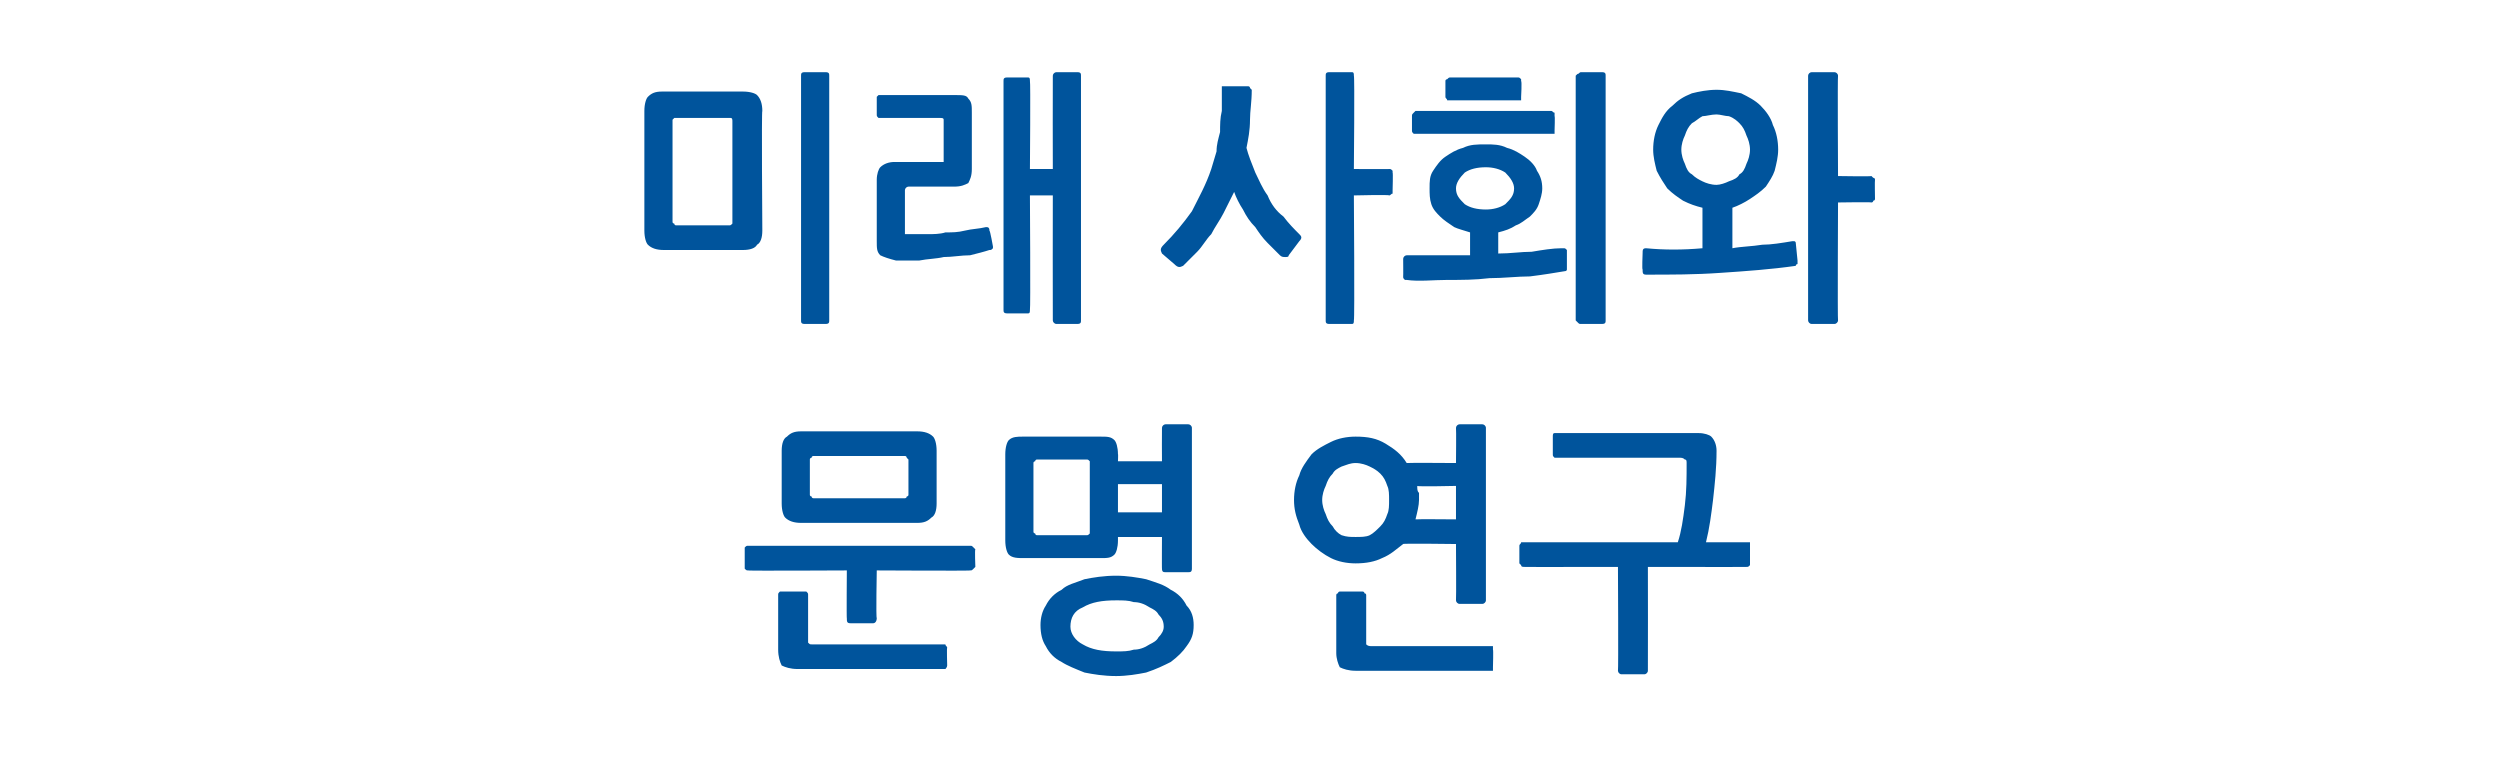
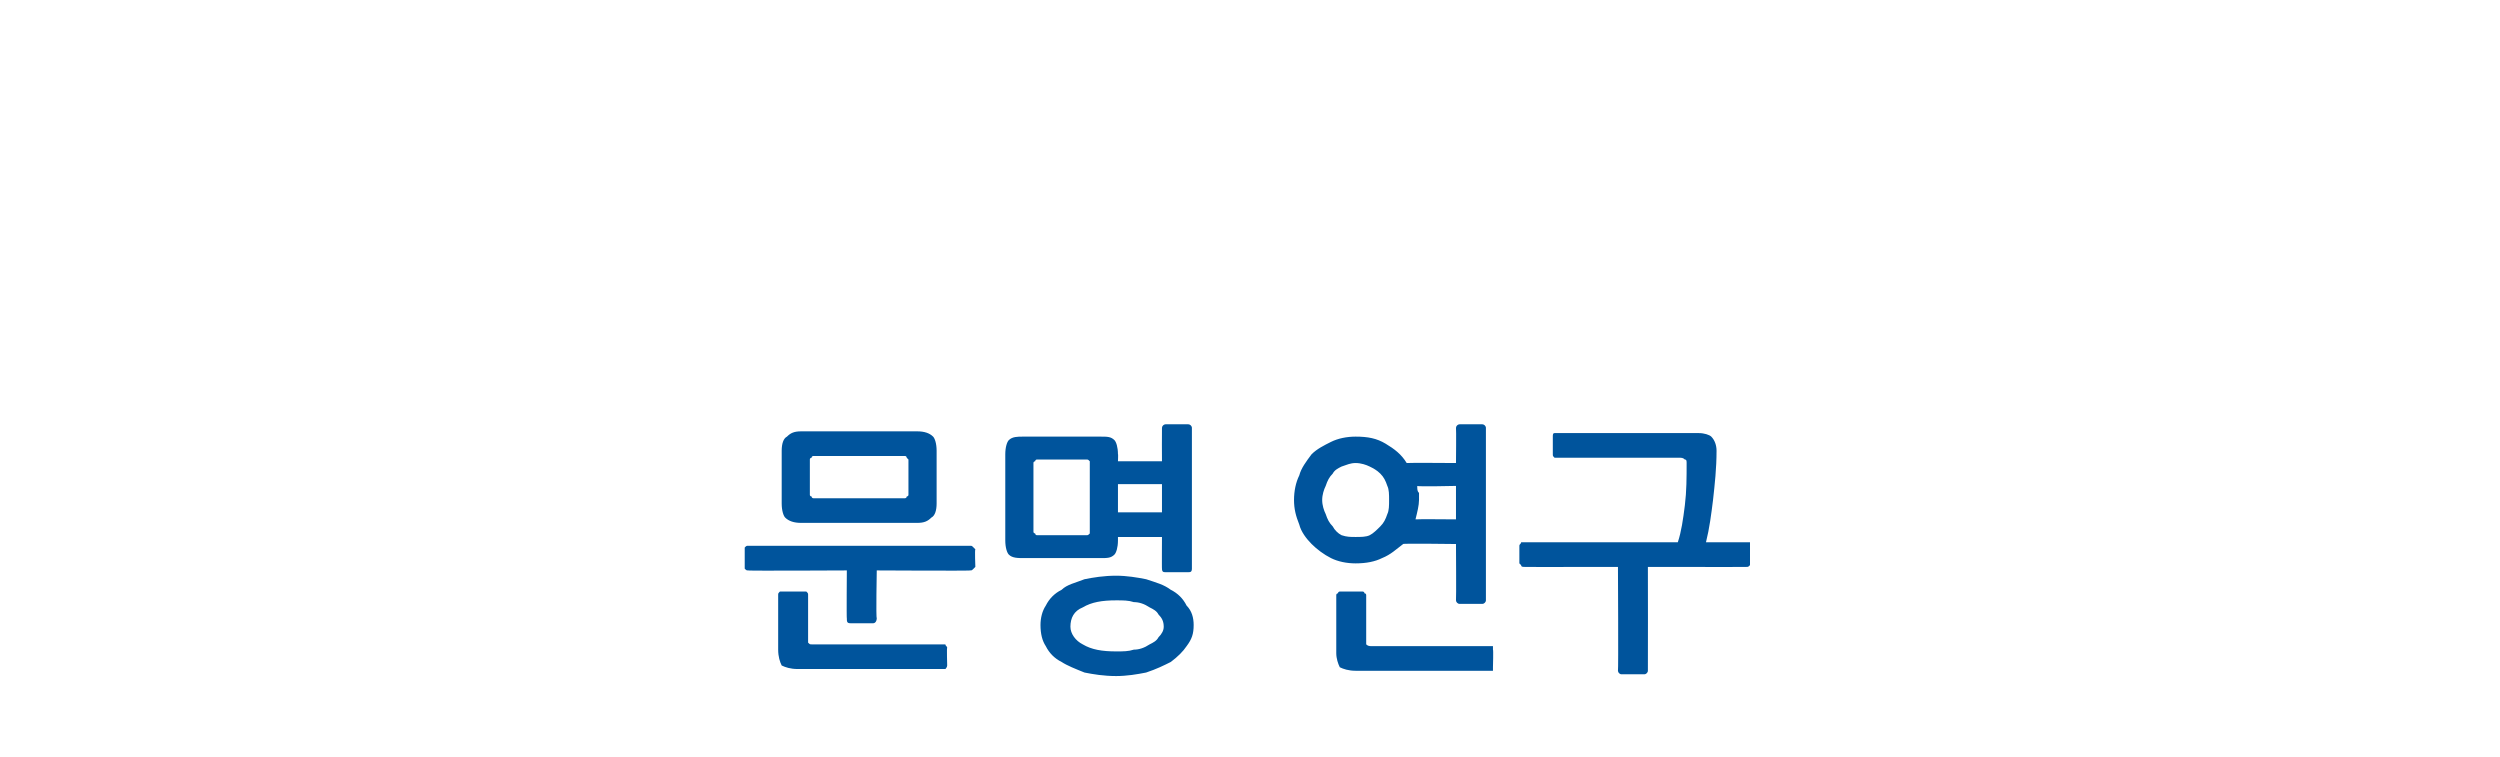
<svg xmlns="http://www.w3.org/2000/svg" version="1.1" width="142px" height="43px" viewBox="0 -4 142 43" style="top:-4px">
  <desc>미래 사회와 문명 연구</desc>
  <defs />
  <g id="Polygon35007">
    <path d="M 53.2 24.6 C 53.2 25 53.1 25.3 52.9 25.4 C 52.7 25.6 52.5 25.7 52.1 25.7 C 52.1 25.7 45.5 25.7 45.5 25.7 C 45.1 25.7 44.8 25.6 44.6 25.4 C 44.5 25.3 44.4 25 44.4 24.6 C 44.4 24.6 44.4 21.6 44.4 21.6 C 44.4 21.2 44.5 20.9 44.7 20.8 C 44.9 20.6 45.1 20.5 45.5 20.5 C 45.5 20.5 52.1 20.5 52.1 20.5 C 52.5 20.5 52.8 20.6 53 20.8 C 53.1 20.9 53.2 21.2 53.2 21.6 C 53.2 21.59 53.2 24.6 53.2 24.6 C 53.2 24.6 53.2 24.62 53.2 24.6 Z M 51.6 22.1 C 51.6 22.1 51.5 22 51.5 22 C 51.5 21.9 51.4 21.9 51.4 21.9 C 51.4 21.9 46.2 21.9 46.2 21.9 C 46.2 21.9 46.1 21.9 46.1 22 C 46.1 22 46 22 46 22.1 C 46 22.1 46 24.1 46 24.1 C 46 24.2 46.1 24.2 46.1 24.2 C 46.1 24.3 46.2 24.3 46.2 24.3 C 46.2 24.3 51.4 24.3 51.4 24.3 C 51.4 24.3 51.5 24.3 51.5 24.2 C 51.5 24.2 51.6 24.2 51.6 24.1 C 51.6 24.1 51.6 22.1 51.6 22.1 Z M 55.4 28.2 C 55.4 28.2 55.3 28.3 55.3 28.3 C 55.2 28.4 55.2 28.4 55.1 28.4 C 55.14 28.43 49.8 28.4 49.8 28.4 C 49.8 28.4 49.75 31.15 49.8 31.1 C 49.8 31.3 49.7 31.4 49.6 31.4 C 49.6 31.4 48.3 31.4 48.3 31.4 C 48.1 31.4 48.1 31.3 48.1 31.1 C 48.08 31.15 48.1 28.4 48.1 28.4 C 48.1 28.4 42.46 28.43 42.5 28.4 C 42.4 28.4 42.4 28.4 42.3 28.3 C 42.3 28.3 42.3 28.2 42.3 28.2 C 42.3 28.2 42.3 27.2 42.3 27.2 C 42.3 27.2 42.3 27.1 42.3 27.1 C 42.4 27 42.4 27 42.5 27 C 42.5 27 55.1 27 55.1 27 C 55.2 27 55.2 27 55.3 27.1 C 55.3 27.1 55.4 27.2 55.4 27.2 C 55.36 27.22 55.4 28.2 55.4 28.2 C 55.4 28.2 55.36 28.19 55.4 28.2 Z M 53.8 33.8 C 53.8 33.9 53.7 34 53.7 34 C 53.7 34 53.6 34 53.6 34 C 53.6 34 45.3 34 45.3 34 C 44.9 34 44.6 33.9 44.4 33.8 C 44.3 33.6 44.2 33.3 44.2 32.9 C 44.2 32.9 44.2 29.8 44.2 29.8 C 44.2 29.7 44.2 29.7 44.3 29.6 C 44.3 29.6 44.4 29.6 44.4 29.6 C 44.4 29.6 45.7 29.6 45.7 29.6 C 45.7 29.6 45.8 29.6 45.8 29.6 C 45.9 29.7 45.9 29.7 45.9 29.8 C 45.9 29.8 45.9 32.3 45.9 32.3 C 45.9 32.4 45.9 32.5 45.9 32.5 C 46 32.6 46 32.6 46.1 32.6 C 46.1 32.6 53.6 32.6 53.6 32.6 C 53.6 32.6 53.6 32.6 53.7 32.6 C 53.7 32.7 53.8 32.7 53.8 32.8 C 53.77 32.77 53.8 33.8 53.8 33.8 C 53.8 33.8 53.77 33.85 53.8 33.8 Z M 63.5 26.7 C 63.5 27.1 63.4 27.4 63.3 27.5 C 63.1 27.7 62.9 27.7 62.5 27.7 C 62.5 27.7 58.2 27.7 58.2 27.7 C 57.8 27.7 57.5 27.7 57.3 27.5 C 57.2 27.4 57.1 27.1 57.1 26.7 C 57.1 26.7 57.1 21.8 57.1 21.8 C 57.1 21.4 57.2 21.1 57.3 21 C 57.5 20.8 57.8 20.8 58.1 20.8 C 58.1 20.8 62.5 20.8 62.5 20.8 C 62.9 20.8 63.1 20.8 63.3 21 C 63.4 21.1 63.5 21.4 63.5 21.8 C 63.52 21.77 63.5 22.2 63.5 22.2 L 66 22.2 C 66 22.2 65.99 20.33 66 20.3 C 66 20.2 66.1 20.1 66.2 20.1 C 66.2 20.1 67.5 20.1 67.5 20.1 C 67.6 20.1 67.7 20.2 67.7 20.3 C 67.7 20.3 67.7 28.3 67.7 28.3 C 67.7 28.5 67.6 28.5 67.5 28.5 C 67.5 28.5 66.2 28.5 66.2 28.5 C 66.1 28.5 66 28.5 66 28.3 C 65.99 28.33 66 26.5 66 26.5 L 63.5 26.5 L 63.5 26.7 C 63.5 26.7 63.52 26.69 63.5 26.7 Z M 67.8 31.5 C 67.8 32 67.7 32.3 67.4 32.7 C 67.2 33 66.9 33.3 66.5 33.6 C 66.1 33.8 65.7 34 65.1 34.2 C 64.6 34.3 64 34.4 63.4 34.4 C 62.7 34.4 62.1 34.3 61.6 34.2 C 61.1 34 60.6 33.8 60.3 33.6 C 59.9 33.4 59.6 33.1 59.4 32.7 C 59.2 32.4 59.1 32 59.1 31.5 C 59.1 31.1 59.2 30.7 59.4 30.4 C 59.6 30 59.9 29.7 60.3 29.5 C 60.6 29.2 61.1 29.1 61.6 28.9 C 62.1 28.8 62.7 28.7 63.4 28.7 C 64 28.7 64.6 28.8 65.1 28.9 C 65.7 29.1 66.1 29.2 66.5 29.5 C 66.9 29.7 67.2 30 67.4 30.4 C 67.7 30.7 67.8 31.1 67.8 31.5 Z M 61.9 22.3 C 61.9 22.3 61.9 22.2 61.9 22.2 C 61.8 22.1 61.8 22.1 61.7 22.1 C 61.7 22.1 58.9 22.1 58.9 22.1 C 58.9 22.1 58.8 22.1 58.8 22.2 C 58.8 22.2 58.7 22.2 58.7 22.3 C 58.7 22.3 58.7 26.2 58.7 26.2 C 58.7 26.3 58.8 26.3 58.8 26.3 C 58.8 26.4 58.9 26.4 58.9 26.4 C 58.9 26.4 61.7 26.4 61.7 26.4 C 61.8 26.4 61.8 26.4 61.9 26.3 C 61.9 26.3 61.9 26.3 61.9 26.2 C 61.9 26.2 61.9 22.3 61.9 22.3 Z M 66.1 31.6 C 66.1 31.3 66 31.1 65.8 30.9 C 65.7 30.7 65.5 30.6 65.3 30.5 C 65 30.3 64.7 30.2 64.4 30.2 C 64.1 30.1 63.8 30.1 63.4 30.1 C 62.6 30.1 62 30.2 61.5 30.5 C 61 30.7 60.8 31.1 60.8 31.6 C 60.8 32 61.1 32.4 61.5 32.6 C 62 32.9 62.6 33 63.4 33 C 63.8 33 64.1 33 64.4 32.9 C 64.7 32.9 65 32.8 65.3 32.6 C 65.5 32.5 65.7 32.4 65.8 32.2 C 66 32 66.1 31.8 66.1 31.6 Z M 66 25.1 L 66 23.5 L 63.5 23.5 L 63.5 25.1 L 66 25.1 Z M 84.4 30.1 C 84.4 30.2 84.3 30.3 84.2 30.3 C 84.2 30.3 82.9 30.3 82.9 30.3 C 82.8 30.3 82.7 30.2 82.7 30.1 C 82.72 30.07 82.7 26.9 82.7 26.9 C 82.7 26.9 79.65 26.86 79.7 26.9 C 79.3 27.2 79 27.5 78.5 27.7 C 78.1 27.9 77.6 28 77 28 C 76.5 28 76 27.9 75.6 27.7 C 75.2 27.5 74.8 27.2 74.5 26.9 C 74.2 26.6 73.9 26.2 73.8 25.8 C 73.6 25.3 73.5 24.9 73.5 24.4 C 73.5 23.9 73.6 23.4 73.8 23 C 73.9 22.6 74.2 22.2 74.5 21.8 C 74.8 21.5 75.2 21.3 75.6 21.1 C 76 20.9 76.5 20.8 77 20.8 C 77.7 20.8 78.2 20.9 78.7 21.2 C 79.2 21.5 79.6 21.8 79.9 22.3 C 79.93 22.28 82.7 22.3 82.7 22.3 C 82.7 22.3 82.72 20.33 82.7 20.3 C 82.7 20.2 82.8 20.1 82.9 20.1 C 82.9 20.1 84.2 20.1 84.2 20.1 C 84.3 20.1 84.4 20.2 84.4 20.3 C 84.4 20.33 84.4 30.1 84.4 30.1 C 84.4 30.1 84.4 30.07 84.4 30.1 Z M 84.8 33.9 C 84.8 34 84.8 34 84.8 34.1 C 84.7 34.1 84.7 34.1 84.6 34.1 C 84.6 34.1 77 34.1 77 34.1 C 76.6 34.1 76.3 34 76.1 33.9 C 76 33.7 75.9 33.4 75.9 33.1 C 75.9 33.1 75.9 29.8 75.9 29.8 C 75.9 29.8 75.9 29.7 76 29.7 C 76 29.6 76.1 29.6 76.1 29.6 C 76.1 29.6 77.4 29.6 77.4 29.6 C 77.4 29.6 77.5 29.6 77.5 29.7 C 77.6 29.7 77.6 29.8 77.6 29.8 C 77.6 29.8 77.6 32.4 77.6 32.4 C 77.6 32.5 77.6 32.6 77.6 32.6 C 77.7 32.7 77.8 32.7 77.9 32.7 C 77.9 32.7 84.6 32.7 84.6 32.7 C 84.7 32.7 84.7 32.7 84.8 32.7 C 84.8 32.8 84.8 32.8 84.8 32.9 C 84.83 32.87 84.8 33.9 84.8 33.9 C 84.8 33.9 84.83 33.94 84.8 33.9 Z M 78.9 24.4 C 78.9 24.1 78.9 23.8 78.8 23.6 C 78.7 23.3 78.6 23.1 78.4 22.9 C 78.2 22.7 78 22.6 77.8 22.5 C 77.6 22.4 77.3 22.3 77 22.3 C 76.7 22.3 76.5 22.4 76.2 22.5 C 76 22.6 75.8 22.7 75.7 22.9 C 75.5 23.1 75.4 23.3 75.3 23.6 C 75.2 23.8 75.1 24.1 75.1 24.4 C 75.1 24.7 75.2 25 75.3 25.2 C 75.4 25.5 75.5 25.7 75.7 25.9 C 75.8 26.1 76 26.3 76.2 26.4 C 76.5 26.5 76.7 26.5 77 26.5 C 77.3 26.5 77.6 26.5 77.8 26.4 C 78 26.3 78.2 26.1 78.4 25.9 C 78.6 25.7 78.7 25.5 78.8 25.2 C 78.9 25 78.9 24.7 78.9 24.4 Z M 80.6 24.4 C 80.6 24.7 80.5 25.1 80.4 25.5 C 80.43 25.48 82.7 25.5 82.7 25.5 L 82.7 23.6 C 82.7 23.6 80.51 23.65 80.5 23.6 C 80.5 23.8 80.5 23.9 80.6 24 C 80.6 24.1 80.6 24.2 80.6 24.4 Z M 97.5 21.6 C 97.5 22.6 97.4 23.5 97.3 24.4 C 97.2 25.2 97.1 26 96.9 26.8 C 96.9 26.8 99.2 26.8 99.2 26.8 C 99.3 26.8 99.3 26.8 99.4 26.8 C 99.4 26.9 99.4 26.9 99.4 27 C 99.4 27 99.4 28 99.4 28 C 99.4 28 99.4 28.1 99.4 28.1 C 99.3 28.2 99.3 28.2 99.2 28.2 C 99.22 28.21 93.6 28.2 93.6 28.2 C 93.6 28.2 93.61 34.06 93.6 34.1 C 93.6 34.2 93.5 34.3 93.4 34.3 C 93.4 34.3 92.1 34.3 92.1 34.3 C 92 34.3 91.9 34.2 91.9 34.1 C 91.93 34.06 91.9 28.2 91.9 28.2 C 91.9 28.2 86.55 28.21 86.6 28.2 C 86.5 28.2 86.4 28.2 86.4 28.1 C 86.4 28.1 86.3 28 86.3 28 C 86.3 28 86.3 27 86.3 27 C 86.3 26.9 86.4 26.9 86.4 26.8 C 86.4 26.8 86.5 26.8 86.6 26.8 C 86.6 26.8 95.3 26.8 95.3 26.8 C 95.5 26.2 95.6 25.5 95.7 24.7 C 95.8 23.9 95.8 23.1 95.8 22.3 C 95.8 22.2 95.8 22.1 95.7 22.1 C 95.6 22 95.5 22 95.4 22 C 95.4 22 88.4 22 88.4 22 C 88.4 22 88.3 22 88.3 22 C 88.2 21.9 88.2 21.9 88.2 21.8 C 88.2 21.8 88.2 20.8 88.2 20.8 C 88.2 20.7 88.2 20.6 88.3 20.6 C 88.3 20.6 88.4 20.6 88.4 20.6 C 88.4 20.6 96.5 20.6 96.5 20.6 C 96.8 20.6 97.1 20.7 97.2 20.8 C 97.4 21 97.5 21.3 97.5 21.6 Z " stroke="none" fill="#00549c" />
  </g>
  <g id="Polygon35006">
-     <path d="M 47.1 14.2 C 47.1 14.3 47.1 14.4 46.9 14.4 C 46.9 14.4 45.7 14.4 45.7 14.4 C 45.5 14.4 45.5 14.3 45.5 14.2 C 45.5 14.2 45.5 0.3 45.5 0.3 C 45.5 0.2 45.5 0.1 45.7 0.1 C 45.7 0.1 46.9 0.1 46.9 0.1 C 47.1 0.1 47.1 0.2 47.1 0.3 C 47.1 0.3 47.1 14.2 47.1 14.2 Z M 43.3 9.1 C 43.3 9.5 43.2 9.8 43 9.9 C 42.9 10.1 42.6 10.2 42.2 10.2 C 42.2 10.2 37.7 10.2 37.7 10.2 C 37.3 10.2 37 10.1 36.8 9.9 C 36.7 9.8 36.6 9.5 36.6 9.1 C 36.6 9.1 36.6 2.3 36.6 2.3 C 36.6 1.9 36.7 1.6 36.8 1.5 C 37 1.3 37.2 1.2 37.6 1.2 C 37.6 1.2 42.2 1.2 42.2 1.2 C 42.6 1.2 42.9 1.3 43 1.4 C 43.2 1.6 43.3 1.9 43.3 2.3 C 43.25 2.25 43.3 9.1 43.3 9.1 C 43.3 9.1 43.25 9.12 43.3 9.1 Z M 41.6 2.9 C 41.6 2.8 41.6 2.7 41.5 2.7 C 41.5 2.7 41.5 2.7 41.4 2.7 C 41.4 2.7 38.4 2.7 38.4 2.7 C 38.4 2.7 38.3 2.7 38.3 2.7 C 38.3 2.7 38.2 2.8 38.2 2.8 C 38.2 2.8 38.2 8.6 38.2 8.6 C 38.2 8.7 38.3 8.7 38.3 8.7 C 38.3 8.8 38.4 8.8 38.4 8.8 C 38.4 8.8 41.4 8.8 41.4 8.8 C 41.5 8.8 41.5 8.8 41.6 8.7 C 41.6 8.7 41.6 8.7 41.6 8.6 C 41.6 8.6 41.6 2.9 41.6 2.9 Z M 56.4 10 C 56.4 10 56.4 10.1 56.4 10.1 C 56.3 10.2 56.3 10.2 56.2 10.2 C 55.9 10.3 55.5 10.4 55.1 10.5 C 54.6 10.5 54.1 10.6 53.6 10.6 C 53.2 10.7 52.7 10.7 52.2 10.8 C 51.7 10.8 51.3 10.8 50.9 10.8 C 50.5 10.7 50.2 10.6 50 10.5 C 49.8 10.3 49.8 10.1 49.8 9.7 C 49.8 9.7 49.8 6.2 49.8 6.2 C 49.8 5.9 49.9 5.6 50 5.5 C 50.2 5.3 50.5 5.2 50.8 5.2 C 50.8 5.2 53.4 5.2 53.4 5.2 C 53.5 5.2 53.6 5.2 53.6 5.2 C 53.6 5.2 53.6 5.1 53.6 5 C 53.6 5 53.6 2.9 53.6 2.9 C 53.6 2.9 53.6 2.8 53.6 2.8 C 53.6 2.7 53.5 2.7 53.4 2.7 C 53.4 2.7 50 2.7 50 2.7 C 50 2.7 49.9 2.7 49.9 2.7 C 49.8 2.6 49.8 2.6 49.8 2.5 C 49.8 2.5 49.8 1.5 49.8 1.5 C 49.8 1.5 49.8 1.5 49.9 1.4 C 49.9 1.4 50 1.4 50 1.4 C 50 1.4 54.2 1.4 54.2 1.4 C 54.7 1.4 54.9 1.4 55 1.6 C 55.2 1.8 55.2 2 55.2 2.4 C 55.2 2.4 55.2 5.6 55.2 5.6 C 55.2 6 55.1 6.2 55 6.4 C 54.8 6.5 54.6 6.6 54.2 6.6 C 54.2 6.6 51.6 6.6 51.6 6.6 C 51.5 6.6 51.4 6.7 51.4 6.8 C 51.4 6.8 51.4 9 51.4 9 C 51.4 9.2 51.4 9.2 51.4 9.3 C 51.5 9.3 51.6 9.3 51.7 9.3 C 52 9.3 52.4 9.3 52.7 9.3 C 53 9.3 53.4 9.3 53.7 9.2 C 54.1 9.2 54.4 9.2 54.8 9.1 C 55.2 9 55.6 9 56 8.9 C 56.1 8.9 56.2 8.9 56.2 9.1 C 56.24 9.09 56.4 10 56.4 10 C 56.4 10 56.4 9.96 56.4 10 Z M 59.8 0.3 C 59.8 0.2 59.9 0.1 60 0.1 C 60 0.1 61.2 0.1 61.2 0.1 C 61.4 0.1 61.4 0.2 61.4 0.3 C 61.4 0.3 61.4 14.2 61.4 14.2 C 61.4 14.3 61.4 14.4 61.2 14.4 C 61.2 14.4 60 14.4 60 14.4 C 59.9 14.4 59.8 14.3 59.8 14.2 C 59.79 14.18 59.8 7.1 59.8 7.1 L 58.5 7.1 C 58.5 7.1 58.54 13.61 58.5 13.6 C 58.5 13.7 58.5 13.8 58.4 13.8 C 58.4 13.8 57.2 13.8 57.2 13.8 C 57 13.8 57 13.7 57 13.6 C 57 13.6 57 0.6 57 0.6 C 57 0.5 57 0.4 57.2 0.4 C 57.2 0.4 58.4 0.4 58.4 0.4 C 58.5 0.4 58.5 0.5 58.5 0.6 C 58.54 0.6 58.5 5.6 58.5 5.6 L 59.8 5.6 C 59.8 5.6 59.79 0.33 59.8 0.3 Z M 79.1 6.8 C 79.1 6.9 79.1 7 79.1 7 C 79 7 79 7.1 78.9 7.1 C 78.93 7.05 76.9 7.1 76.9 7.1 C 76.9 7.1 76.95 14.18 76.9 14.2 C 76.9 14.3 76.9 14.4 76.8 14.4 C 76.8 14.4 75.5 14.4 75.5 14.4 C 75.3 14.4 75.3 14.3 75.3 14.2 C 75.3 14.2 75.3 0.3 75.3 0.3 C 75.3 0.2 75.3 0.1 75.5 0.1 C 75.5 0.1 76.8 0.1 76.8 0.1 C 76.9 0.1 76.9 0.2 76.9 0.3 C 76.95 0.33 76.9 5.6 76.9 5.6 C 76.9 5.6 78.93 5.61 78.9 5.6 C 79 5.6 79 5.6 79.1 5.7 C 79.1 5.7 79.1 5.7 79.1 5.8 C 79.13 5.79 79.1 6.8 79.1 6.8 C 79.1 6.8 79.13 6.84 79.1 6.8 Z M 67.2 11.1 C 67 11.2 66.9 11.2 66.7 11 C 66.7 11 66 10.4 66 10.4 C 65.9 10.2 65.9 10.1 66.1 9.9 C 66.7 9.3 67.2 8.7 67.7 8 C 68.1 7.2 68.5 6.5 68.8 5.6 C 68.9 5.3 69 4.9 69.1 4.6 C 69.1 4.2 69.2 3.9 69.3 3.5 C 69.3 3.1 69.3 2.7 69.4 2.3 C 69.4 2 69.4 1.5 69.4 1.1 C 69.4 1 69.4 1 69.4 0.9 C 69.5 0.9 69.5 0.9 69.6 0.9 C 69.6 0.9 70.9 0.9 70.9 0.9 C 70.9 0.9 71 0.9 71 1 C 71 1 71.1 1.1 71.1 1.1 C 71.1 1.8 71 2.3 71 2.8 C 71 3.4 70.9 3.9 70.8 4.4 C 70.9 4.8 71.1 5.3 71.3 5.8 C 71.5 6.2 71.7 6.7 72 7.1 C 72.2 7.6 72.5 8 72.9 8.3 C 73.2 8.7 73.5 9 73.8 9.3 C 73.9 9.4 74 9.5 73.8 9.7 C 73.8 9.7 73.2 10.5 73.2 10.5 C 73.2 10.6 73.1 10.6 73 10.6 C 72.9 10.6 72.8 10.6 72.7 10.5 C 72.5 10.3 72.3 10.1 72 9.8 C 71.7 9.5 71.5 9.2 71.3 8.9 C 71 8.6 70.8 8.3 70.6 7.9 C 70.4 7.6 70.2 7.2 70.1 6.9 C 69.9 7.3 69.7 7.7 69.5 8.1 C 69.3 8.5 69 8.9 68.8 9.3 C 68.5 9.6 68.3 10 68 10.3 C 67.7 10.6 67.5 10.8 67.2 11.1 Z M 79.7 10.7 C 79.7 10.6 79.8 10.5 79.9 10.5 C 80.5 10.5 81.1 10.5 81.7 10.5 C 82.3 10.5 82.9 10.5 83.5 10.5 C 83.5 10.5 83.5 9.2 83.5 9.2 C 83.2 9.1 82.8 9 82.6 8.9 C 82.3 8.7 82 8.5 81.8 8.3 C 81.6 8.1 81.4 7.9 81.3 7.6 C 81.2 7.3 81.2 7 81.2 6.7 C 81.2 6.3 81.2 6 81.4 5.7 C 81.6 5.4 81.8 5.1 82.1 4.9 C 82.4 4.7 82.7 4.5 83.1 4.4 C 83.5 4.2 83.9 4.2 84.4 4.2 C 84.8 4.2 85.2 4.2 85.6 4.4 C 86 4.5 86.3 4.7 86.6 4.9 C 86.9 5.1 87.2 5.4 87.3 5.7 C 87.5 6 87.6 6.3 87.6 6.7 C 87.6 7 87.5 7.3 87.4 7.6 C 87.3 7.9 87.1 8.1 86.9 8.3 C 86.6 8.5 86.4 8.7 86.1 8.8 C 85.8 9 85.5 9.1 85.1 9.2 C 85.1 9.2 85.1 10.4 85.1 10.4 C 85.8 10.4 86.4 10.3 87 10.3 C 87.6 10.2 88.2 10.1 88.7 10.1 C 88.7 10.1 88.8 10.1 88.8 10.1 C 88.9 10.1 88.9 10.1 89 10.2 C 89 10.2 89 11.2 89 11.2 C 89 11.2 89 11.3 89 11.3 C 89 11.4 88.9 11.4 88.9 11.4 C 88.3 11.5 87.7 11.6 86.9 11.7 C 86.2 11.7 85.4 11.8 84.6 11.8 C 83.8 11.9 83 11.9 82.2 11.9 C 81.4 11.9 80.6 12 79.9 11.9 C 79.9 11.9 79.8 11.9 79.8 11.9 C 79.7 11.8 79.7 11.8 79.7 11.7 C 79.71 11.72 79.7 10.7 79.7 10.7 C 79.7 10.7 79.71 10.73 79.7 10.7 Z M 91.2 14.2 C 91.2 14.3 91.2 14.4 91 14.4 C 91 14.4 89.8 14.4 89.8 14.4 C 89.7 14.4 89.7 14.4 89.6 14.3 C 89.6 14.3 89.5 14.2 89.5 14.2 C 89.5 14.2 89.5 0.3 89.5 0.3 C 89.5 0.3 89.6 0.2 89.6 0.2 C 89.7 0.2 89.7 0.1 89.8 0.1 C 89.8 0.1 91 0.1 91 0.1 C 91.2 0.1 91.2 0.2 91.2 0.3 C 91.2 0.3 91.2 14.2 91.2 14.2 Z M 88.3 3.4 C 88.3 3.5 88.3 3.5 88.3 3.6 C 88.2 3.6 88.2 3.6 88.1 3.6 C 88.1 3.6 80.4 3.6 80.4 3.6 C 80.4 3.6 80.3 3.6 80.3 3.6 C 80.2 3.5 80.2 3.5 80.2 3.4 C 80.2 3.4 80.2 2.6 80.2 2.6 C 80.2 2.5 80.2 2.5 80.3 2.4 C 80.3 2.4 80.4 2.3 80.4 2.3 C 80.4 2.3 88.1 2.3 88.1 2.3 C 88.2 2.3 88.2 2.4 88.3 2.4 C 88.3 2.5 88.3 2.5 88.3 2.6 C 88.33 2.57 88.3 3.4 88.3 3.4 C 88.3 3.4 88.33 3.42 88.3 3.4 Z M 84.4 5.5 C 83.9 5.5 83.5 5.6 83.2 5.8 C 82.9 6.1 82.7 6.4 82.7 6.7 C 82.7 7.1 82.9 7.3 83.2 7.6 C 83.5 7.8 83.9 7.9 84.4 7.9 C 84.8 7.9 85.2 7.8 85.5 7.6 C 85.8 7.3 86 7.1 86 6.7 C 86 6.4 85.8 6.1 85.5 5.8 C 85.2 5.6 84.8 5.5 84.4 5.5 Z M 86.4 1.5 C 86.4 1.5 86.4 1.6 86.4 1.7 C 86.3 1.7 86.3 1.7 86.2 1.7 C 86.2 1.7 82.4 1.7 82.4 1.7 C 82.3 1.7 82.3 1.7 82.2 1.7 C 82.2 1.6 82.1 1.6 82.1 1.5 C 82.1 1.5 82.1 0.6 82.1 0.6 C 82.1 0.5 82.2 0.5 82.2 0.5 C 82.3 0.4 82.3 0.4 82.4 0.4 C 82.4 0.4 86.2 0.4 86.2 0.4 C 86.3 0.4 86.3 0.4 86.4 0.5 C 86.4 0.5 86.4 0.6 86.4 0.6 C 86.45 0.63 86.4 1.5 86.4 1.5 C 86.4 1.5 86.45 1.47 86.4 1.5 Z M 93.3 10.4 C 93.3 10.2 93.3 10.1 93.5 10.1 C 94.5 10.2 95.6 10.2 96.7 10.1 C 96.7 10.1 96.7 7.8 96.7 7.8 C 96.3 7.7 96 7.6 95.6 7.4 C 95.3 7.2 95 7 94.7 6.7 C 94.5 6.4 94.3 6.1 94.1 5.7 C 94 5.3 93.9 4.9 93.9 4.5 C 93.9 4 94 3.5 94.2 3.1 C 94.4 2.7 94.6 2.3 95 2 C 95.3 1.7 95.6 1.5 96.1 1.3 C 96.5 1.2 97 1.1 97.5 1.1 C 98 1.1 98.4 1.2 98.9 1.3 C 99.3 1.5 99.7 1.7 100 2 C 100.3 2.3 100.6 2.7 100.7 3.1 C 100.9 3.5 101 4 101 4.5 C 101 4.9 100.9 5.3 100.8 5.7 C 100.7 6 100.5 6.3 100.3 6.6 C 100 6.9 99.7 7.1 99.4 7.3 C 99.1 7.5 98.7 7.7 98.4 7.8 C 98.4 7.8 98.4 10.1 98.4 10.1 C 98.9 10 99.5 10 100.1 9.9 C 100.6 9.9 101.2 9.8 101.8 9.7 C 101.8 9.7 101.9 9.7 101.9 9.7 C 102 9.7 102 9.8 102 9.8 C 102 9.8 102.1 10.8 102.1 10.8 C 102.1 10.9 102.1 10.9 102.1 11 C 102.1 11 102 11 102 11.1 C 100.6 11.3 99.2 11.4 97.7 11.5 C 96.3 11.6 94.9 11.6 93.5 11.6 C 93.3 11.6 93.3 11.5 93.3 11.3 C 93.26 11.34 93.3 10.4 93.3 10.4 C 93.3 10.4 93.26 10.35 93.3 10.4 Z M 106.5 7.3 C 106.5 7.3 106.5 7.4 106.4 7.4 C 106.4 7.5 106.3 7.5 106.3 7.5 C 106.28 7.47 104.4 7.5 104.4 7.5 C 104.4 7.5 104.37 14.18 104.4 14.2 C 104.4 14.3 104.3 14.4 104.2 14.4 C 104.2 14.4 102.9 14.4 102.9 14.4 C 102.8 14.4 102.7 14.3 102.7 14.2 C 102.7 14.2 102.7 0.3 102.7 0.3 C 102.7 0.2 102.8 0.1 102.9 0.1 C 102.9 0.1 104.2 0.1 104.2 0.1 C 104.3 0.1 104.4 0.2 104.4 0.3 C 104.37 0.33 104.4 6 104.4 6 C 104.4 6 106.28 6.03 106.3 6 C 106.3 6 106.4 6.1 106.4 6.1 C 106.5 6.1 106.5 6.2 106.5 6.2 C 106.48 6.23 106.5 7.3 106.5 7.3 C 106.5 7.3 106.48 7.28 106.5 7.3 Z M 97.5 2.5 C 97.2 2.5 96.9 2.6 96.7 2.6 C 96.5 2.7 96.3 2.9 96.1 3 C 95.9 3.2 95.8 3.4 95.7 3.7 C 95.6 3.9 95.5 4.2 95.5 4.5 C 95.5 4.8 95.6 5.1 95.7 5.3 C 95.8 5.6 95.9 5.8 96.1 5.9 C 96.3 6.1 96.5 6.2 96.7 6.3 C 96.9 6.4 97.2 6.5 97.5 6.5 C 97.7 6.5 98 6.4 98.2 6.3 C 98.5 6.2 98.7 6.1 98.8 5.9 C 99 5.8 99.1 5.6 99.2 5.3 C 99.3 5.1 99.4 4.8 99.4 4.5 C 99.4 4.2 99.3 3.9 99.2 3.7 C 99.1 3.4 99 3.2 98.8 3 C 98.7 2.9 98.5 2.7 98.2 2.6 C 98 2.6 97.7 2.5 97.5 2.5 Z " stroke="none" fill="#00549c" />
-   </g>
+     </g>
</svg>